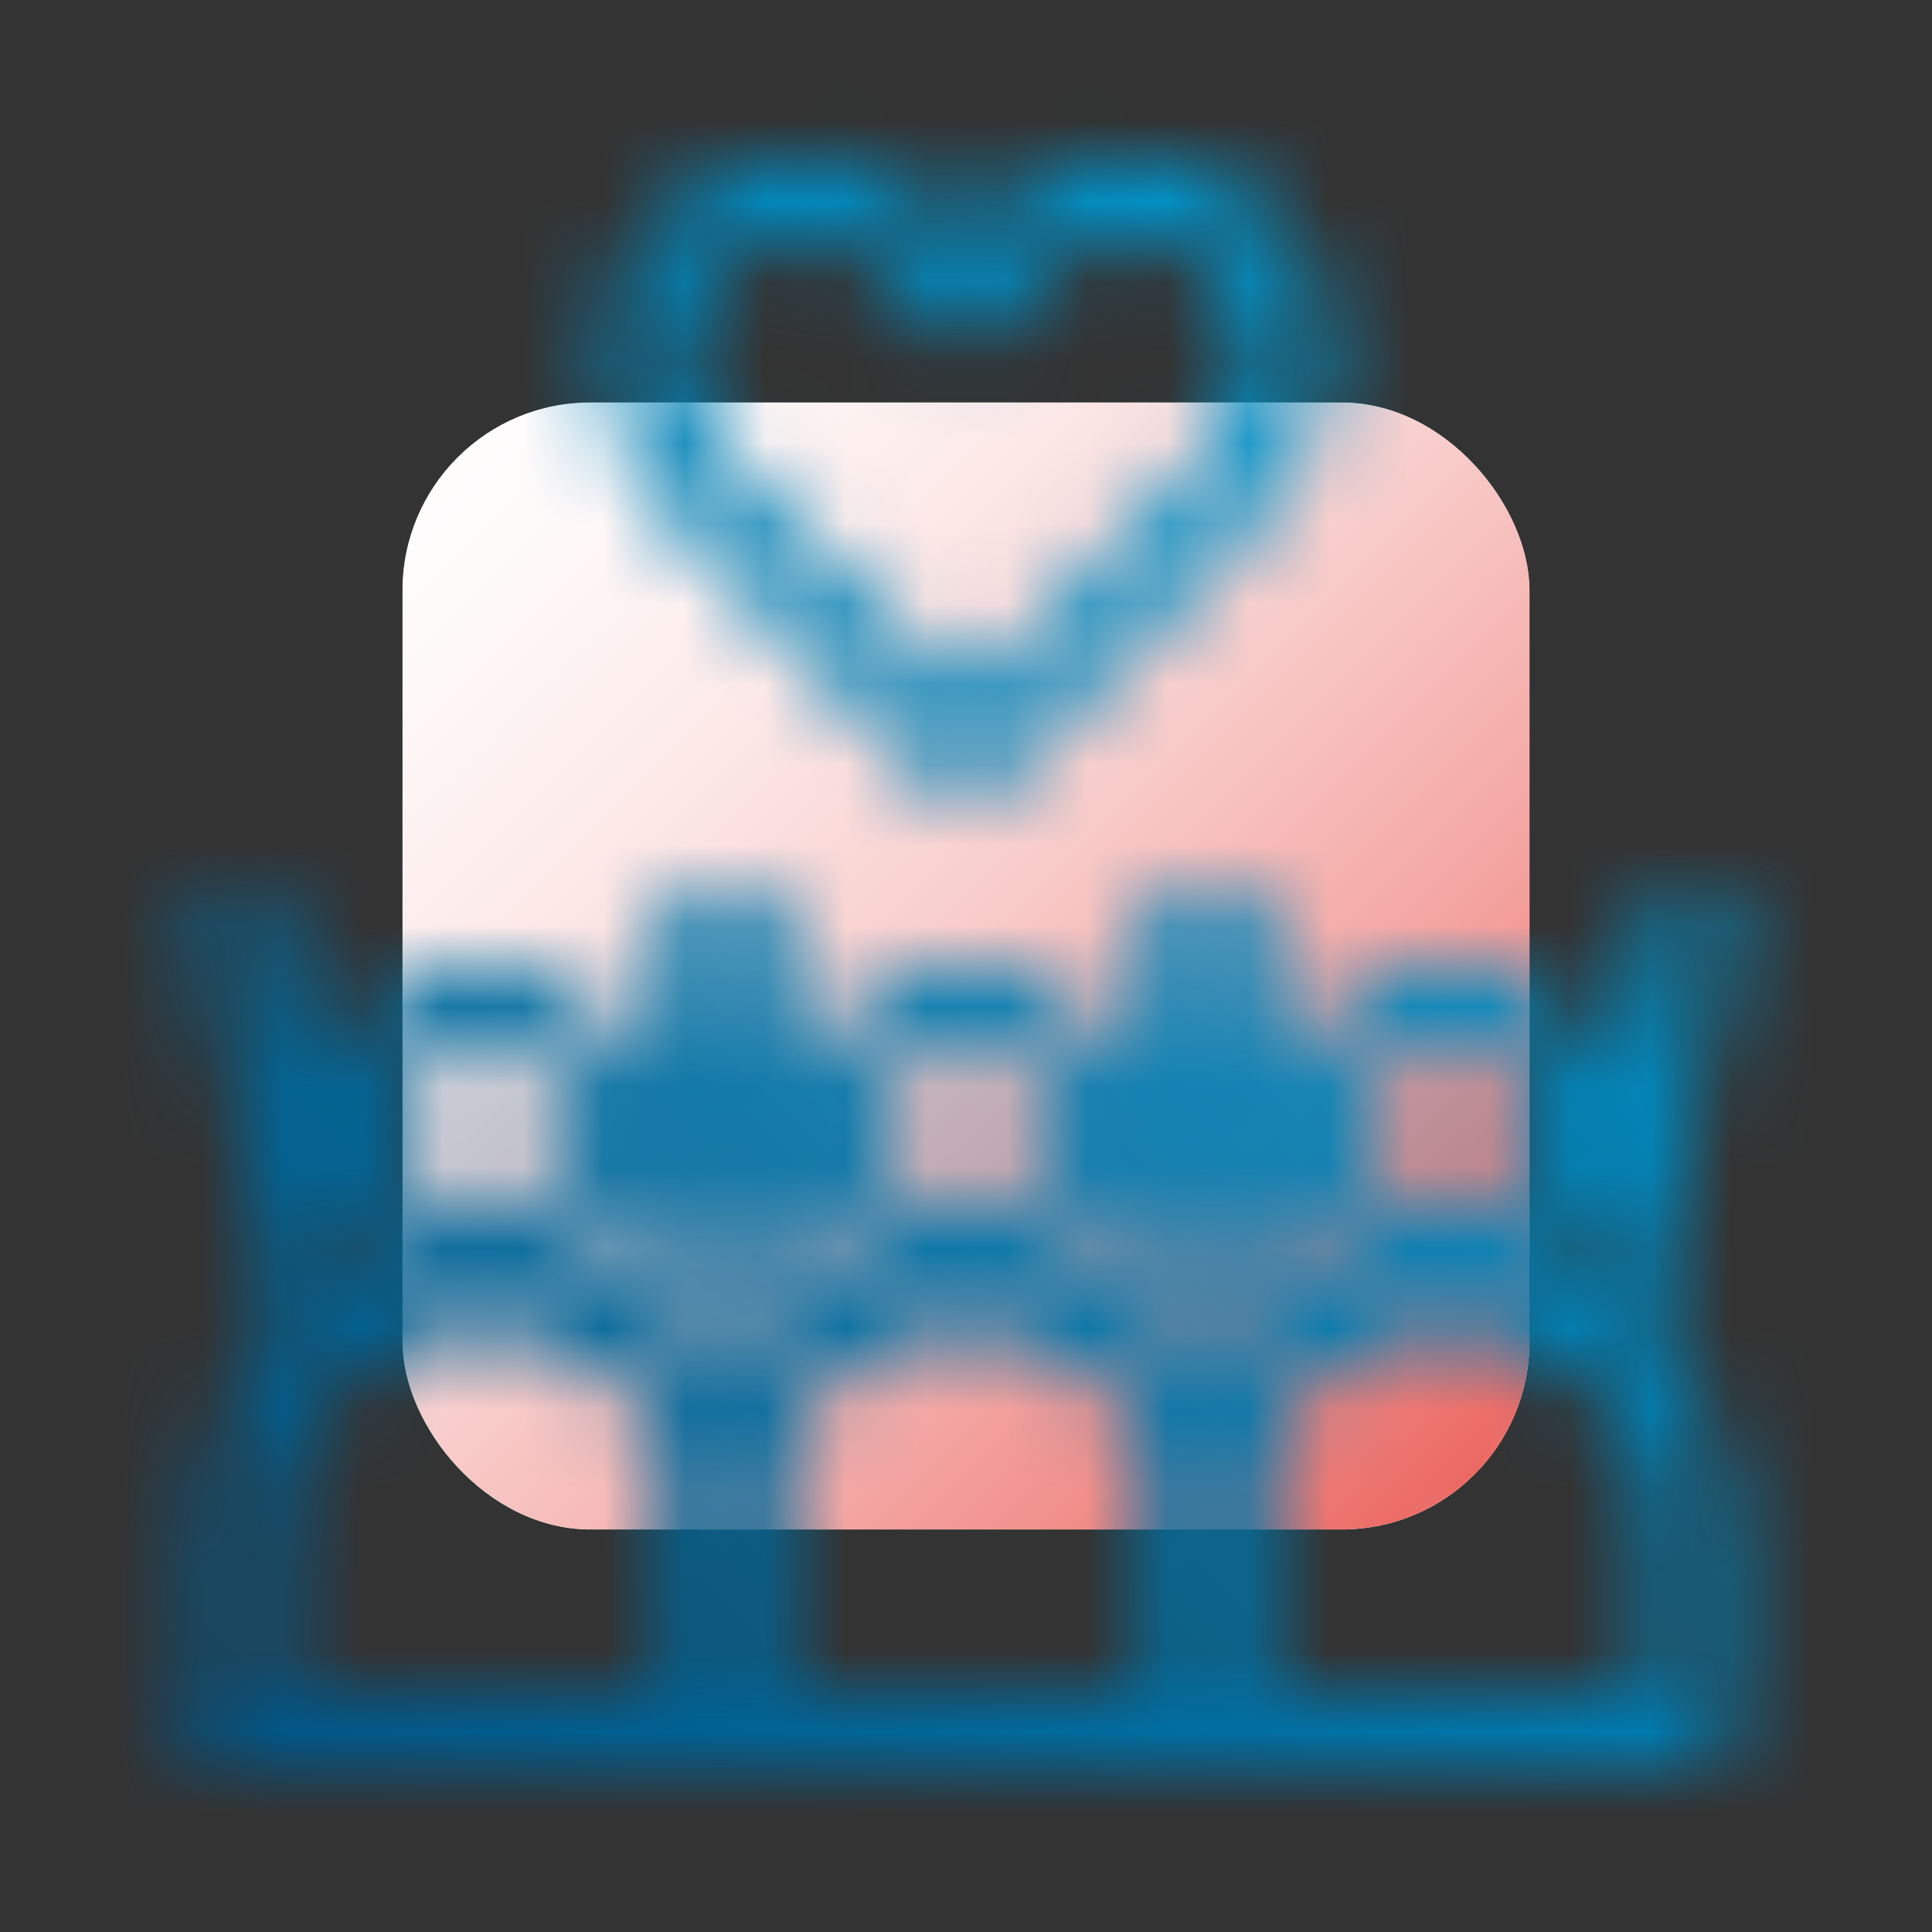
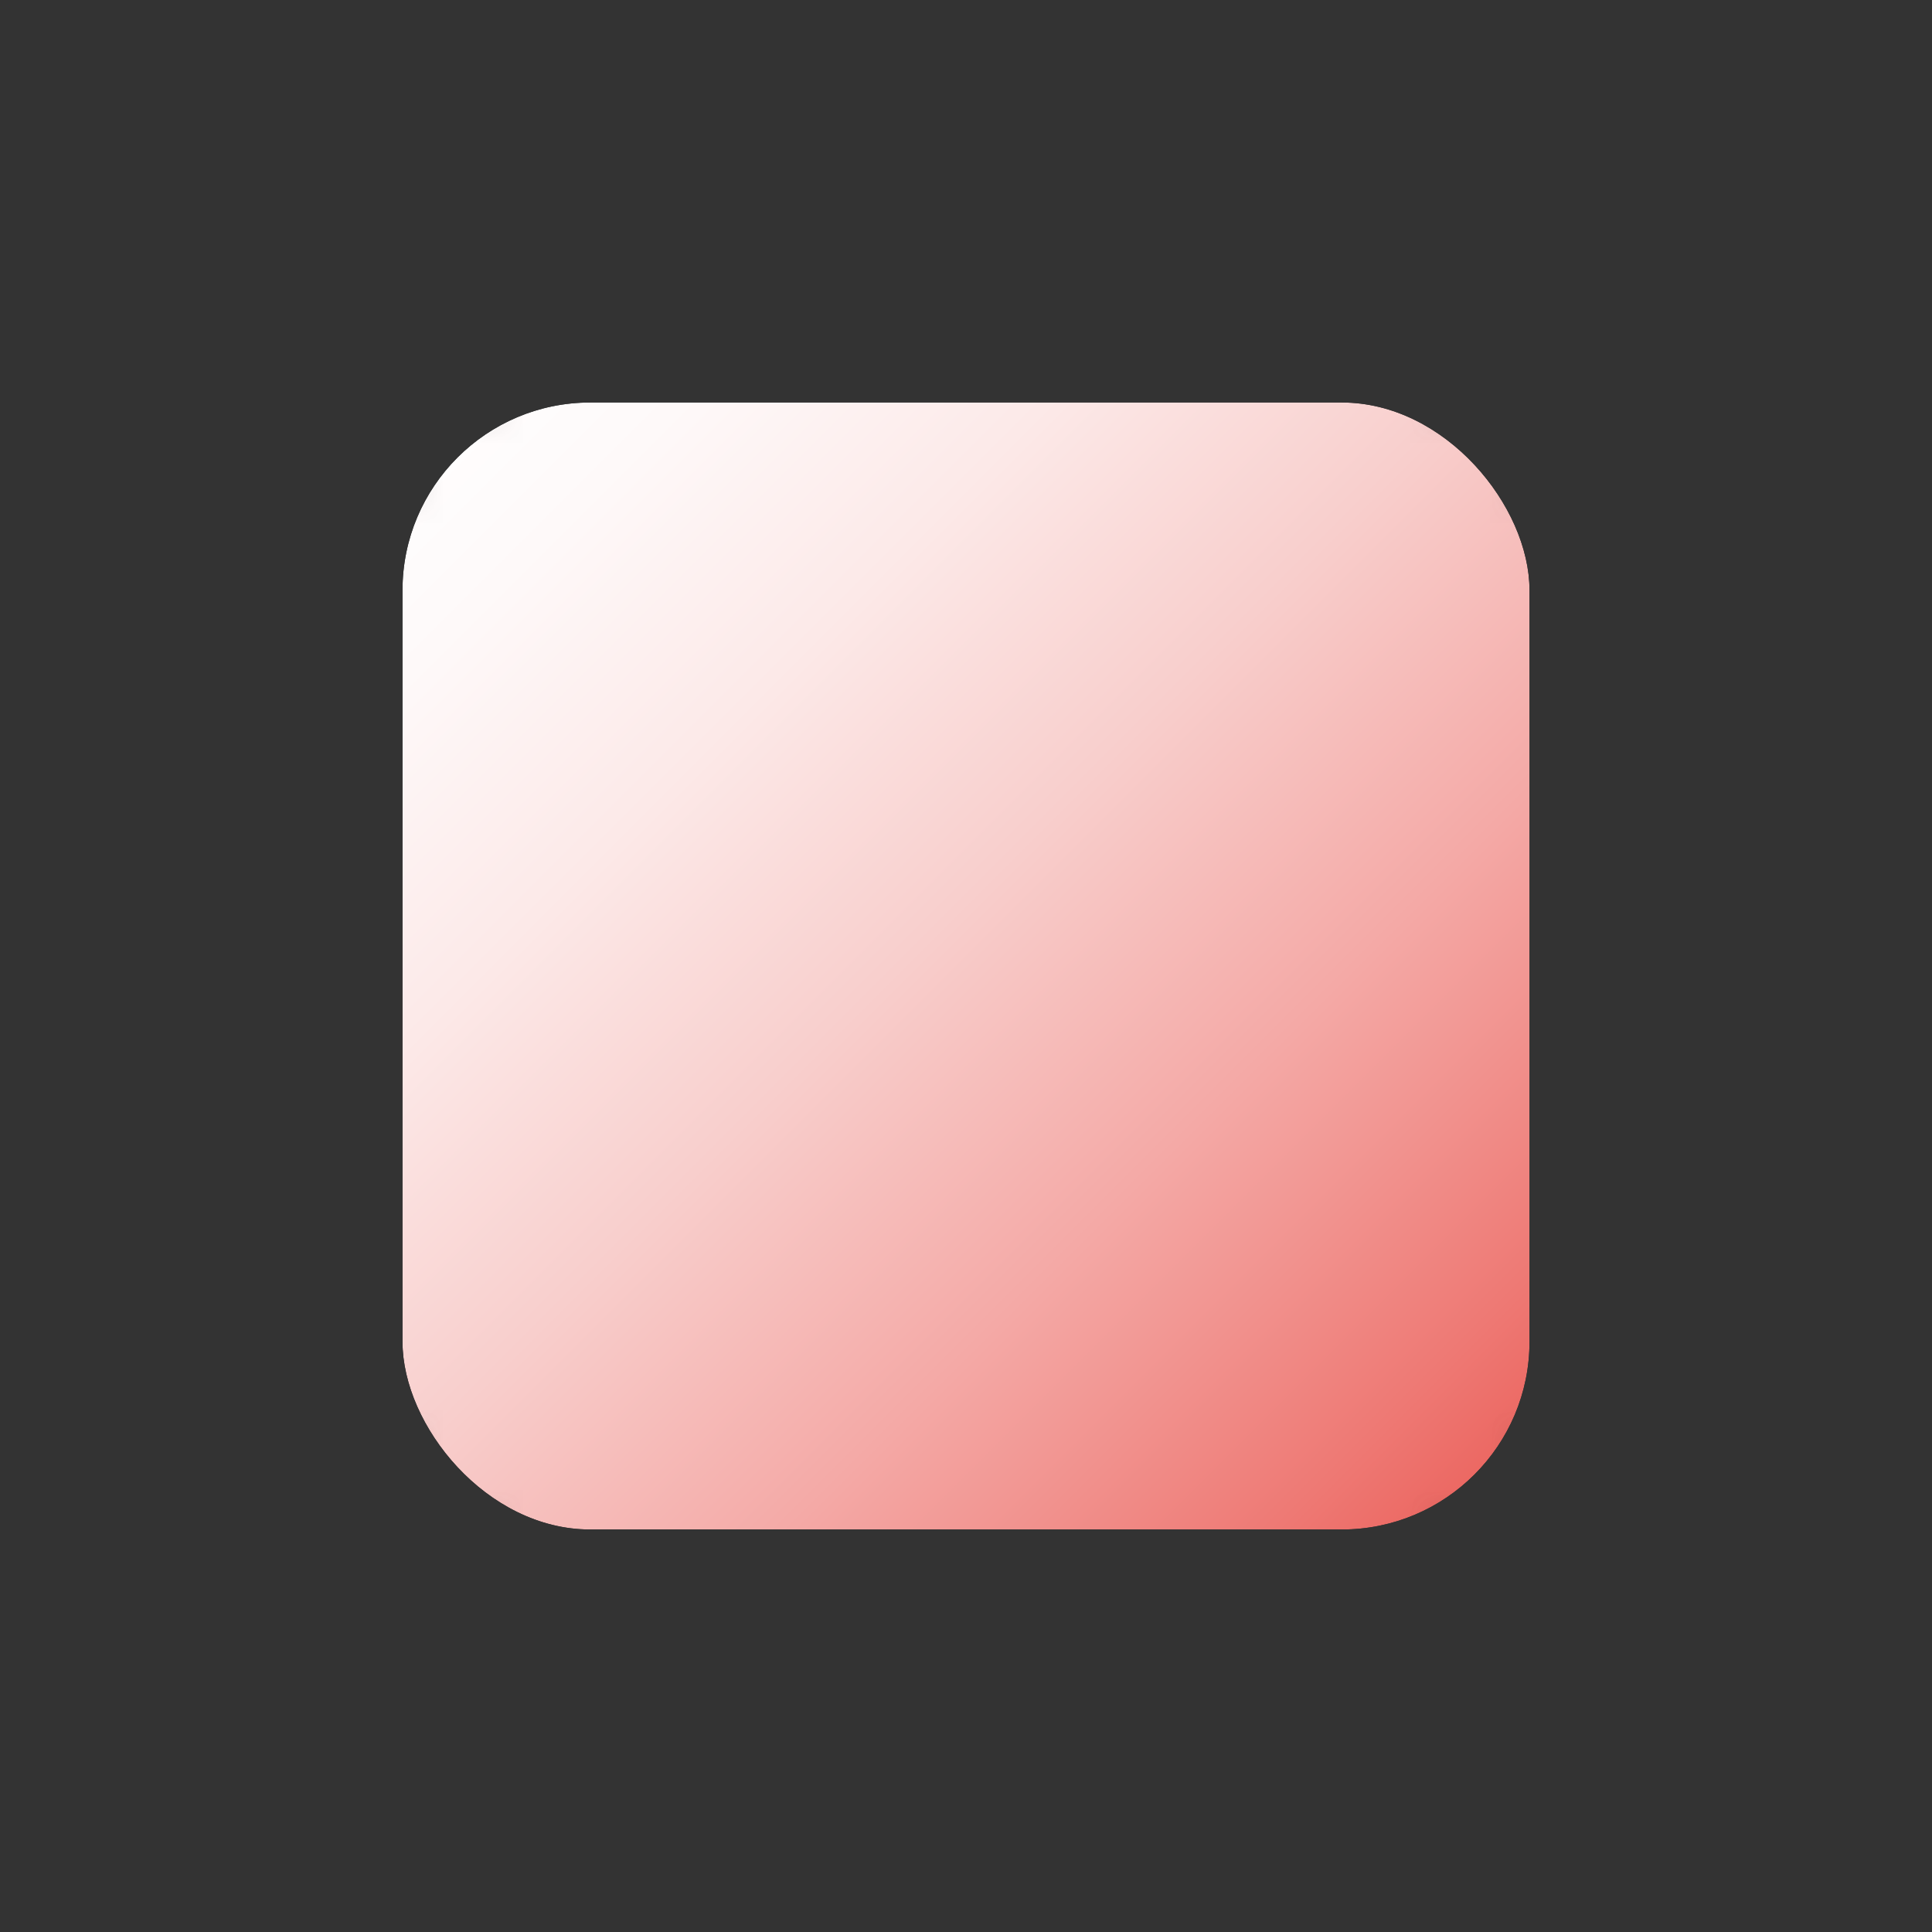
<svg xmlns="http://www.w3.org/2000/svg" viewBox="0 0 24 24">
  <rect x="0" y="0" width="24" height="24" fill="#333333" stroke="none" />
  <defs>
    <clipPath id="b">
      <rect width="24" height="24" fill="none" />
    </clipPath>
    <clipPath id="c">
      <rect width="24" height="24" fill="none" />
    </clipPath>
    <clipPath id="d">
-       <rect x="5" y="5" width="14" height="14" rx="2.333" ry="2.333" fill="none" />
-     </clipPath>
+       </clipPath>
    <linearGradient id="e" x1="-112.046" y1="-77.536" x2="-111.046" y2="-77.536" gradientTransform="translate(-2671.661 1878.137) rotate(-180) scale(24.068 -24.068)" gradientUnits="userSpaceOnUse">
      <stop offset="0" stop-color="#c9edfa" />
      <stop offset=".058" stop-color="#c9edfa" />
      <stop offset=".325" stop-color="#cdedf4" />
      <stop offset=".679" stop-color="#daefe3" />
      <stop offset="1" stop-color="#eaf2ce" />
    </linearGradient>
    <clipPath id="f">
      <rect x="5" y="5" width="14" height="14" rx="2.333" ry="2.333" fill="none" />
    </clipPath>
    <linearGradient id="h" x1="-105.312" y1="-83.812" x2="-104.312" y2="-83.812" gradientTransform="translate(1961.153 2449.992) rotate(90) scale(23.256 -23.256)" gradientUnits="userSpaceOnUse">
      <stop offset="0" stop-color="#000" />
      <stop offset=".058" stop-color="#000" />
      <stop offset=".216" stop-color="#050505" />
      <stop offset=".424" stop-color="#161616" />
      <stop offset=".662" stop-color="#323232" />
      <stop offset=".919" stop-color="#585858" />
      <stop offset="1" stop-color="#666" />
    </linearGradient>
    <mask id="g" x="-1.999" y="-1.999" width="27.997" height="27.997" maskUnits="userSpaceOnUse">
      <rect x="2.101" y="2.101" width="19.798" height="19.798" transform="translate(-4.97 11.83) rotate(-44.428)" fill="url(#h)" />
    </mask>
    <linearGradient id="i" x1="-105.312" y1="-83.812" x2="-104.312" y2="-83.812" gradientTransform="translate(1961.154 2449.993) rotate(90) scale(23.256 -23.256)" gradientUnits="userSpaceOnUse">
      <stop offset="0" stop-color="#fff" />
      <stop offset=".058" stop-color="#fff" />
      <stop offset=".162" stop-color="#fef9f9" />
      <stop offset=".299" stop-color="#fce9e8" />
      <stop offset=".455" stop-color="#f8cecc" />
      <stop offset=".625" stop-color="#f4a9a6" />
      <stop offset=".807" stop-color="#ee7974" />
      <stop offset=".996" stop-color="#e74039" />
      <stop offset="1" stop-color="#e73f38" />
    </linearGradient>
    <mask id="l" x="-11.998" y="-11.998" width="47.997" height="47.997" maskUnits="userSpaceOnUse">
      <circle cx="12" cy="14" r="1.5" fill="none" stroke="#fff" stroke-linecap="round" stroke-linejoin="round" />
      <path d="M15,21.5v-2.5h0c0-1.657-1.343-3-3-3s-3,1.343-3,3h0v2.5" fill="none" stroke="#fff" stroke-linecap="round" stroke-linejoin="round" />
      <circle cx="6" cy="14" r="1.5" fill="none" stroke="#fff" stroke-linecap="round" stroke-linejoin="round" />
      <path d="M9,21.5v-2.5c0-1.657-1.343-3-3-3s-3,1.343-3,3v2.5" fill="none" stroke="#fff" stroke-linecap="round" stroke-linejoin="round" />
      <circle cx="18" cy="14" r="1.5" fill="none" stroke="#fff" stroke-linecap="round" stroke-linejoin="round" />
      <path d="M3,21.5l18-.012v-2.488c0-1.657-1.343-3-3-3s-3,1.343-3,3v2.5" fill="none" stroke="#fff" stroke-linecap="round" stroke-linejoin="round" />
      <line x1="9" y1="11.5" x2="10" y2="16.5" fill="none" stroke="#fff" stroke-linecap="round" stroke-linejoin="round" />
      <line x1="3" y1="11.5" x2="4" y2="16.5" fill="none" stroke="#fff" stroke-linecap="round" stroke-linejoin="round" />
      <line x1="21" y1="11.5" x2="20" y2="16.5" fill="none" stroke="#fff" stroke-linecap="round" stroke-linejoin="round" />
      <line x1="9" y1="11.5" x2="8" y2="16.5" fill="none" stroke="#fff" stroke-linecap="round" stroke-linejoin="round" />
      <line x1="15" y1="11.5" x2="16" y2="16.5" fill="none" stroke="#fff" stroke-linecap="round" stroke-linejoin="round" />
      <line x1="15" y1="11.5" x2="14" y2="16.5" fill="none" stroke="#fff" stroke-linecap="round" stroke-linejoin="round" />
-       <path d="M12,3.726c2.069-3.103,5.689,0,3.103,2.586l-3.103,3.103s-.517-.517-3.103-3.103c-2.586-2.586,1.034-5.689,3.103-2.586Z" fill="none" stroke="#fff" stroke-linecap="round" stroke-linejoin="round" />
+       <path d="M12,3.726l-3.103,3.103s-.517-.517-3.103-3.103c-2.586-2.586,1.034-5.689,3.103-2.586Z" fill="none" stroke="#fff" stroke-linecap="round" stroke-linejoin="round" />
    </mask>
    <clipPath id="m">
      <rect width="24" height="24" fill="none" />
    </clipPath>
    <clipPath id="n">
-       <rect width="24" height="24" fill="none" />
-     </clipPath>
+       </clipPath>
    <linearGradient id="o" x1="-111.873" y1="-88.776" x2="-110.873" y2="-88.776" gradientTransform="translate(3639.72 -2879.274) scale(32.568 -32.568)" gradientUnits="userSpaceOnUse">
      <stop offset="0" stop-color="#004f7f" />
      <stop offset="1" stop-color="#00ace5" />
    </linearGradient>
  </defs>
  <g id="a">
    <g clip-path="url(#b)">
      <g clip-path="url(#c)">
        <g clip-path="url(#d)">
          <rect x="2.101" y="2.101" width="19.798" height="19.798" transform="translate(-4.97 12.188) rotate(-45.634)" fill="url(#e)" />
        </g>
        <g clip-path="url(#f)">
          <g mask="url(#g)">
            <rect x="2.101" y="2.101" width="19.798" height="19.798" transform="translate(-4.97 11.83) rotate(-44.428)" fill="url(#i)" />
          </g>
        </g>
      </g>
    </g>
  </g>
  <g id="k">
    <g mask="url(#l)">
      <g clip-path="url(#m)">
        <g clip-path="url(#n)">
          <rect x="-4.97" y="-4.97" width="33.94" height="33.94" transform="translate(-4.97 11.857) rotate(-44.517)" fill="url(#o)" />
        </g>
      </g>
    </g>
  </g>
</svg>